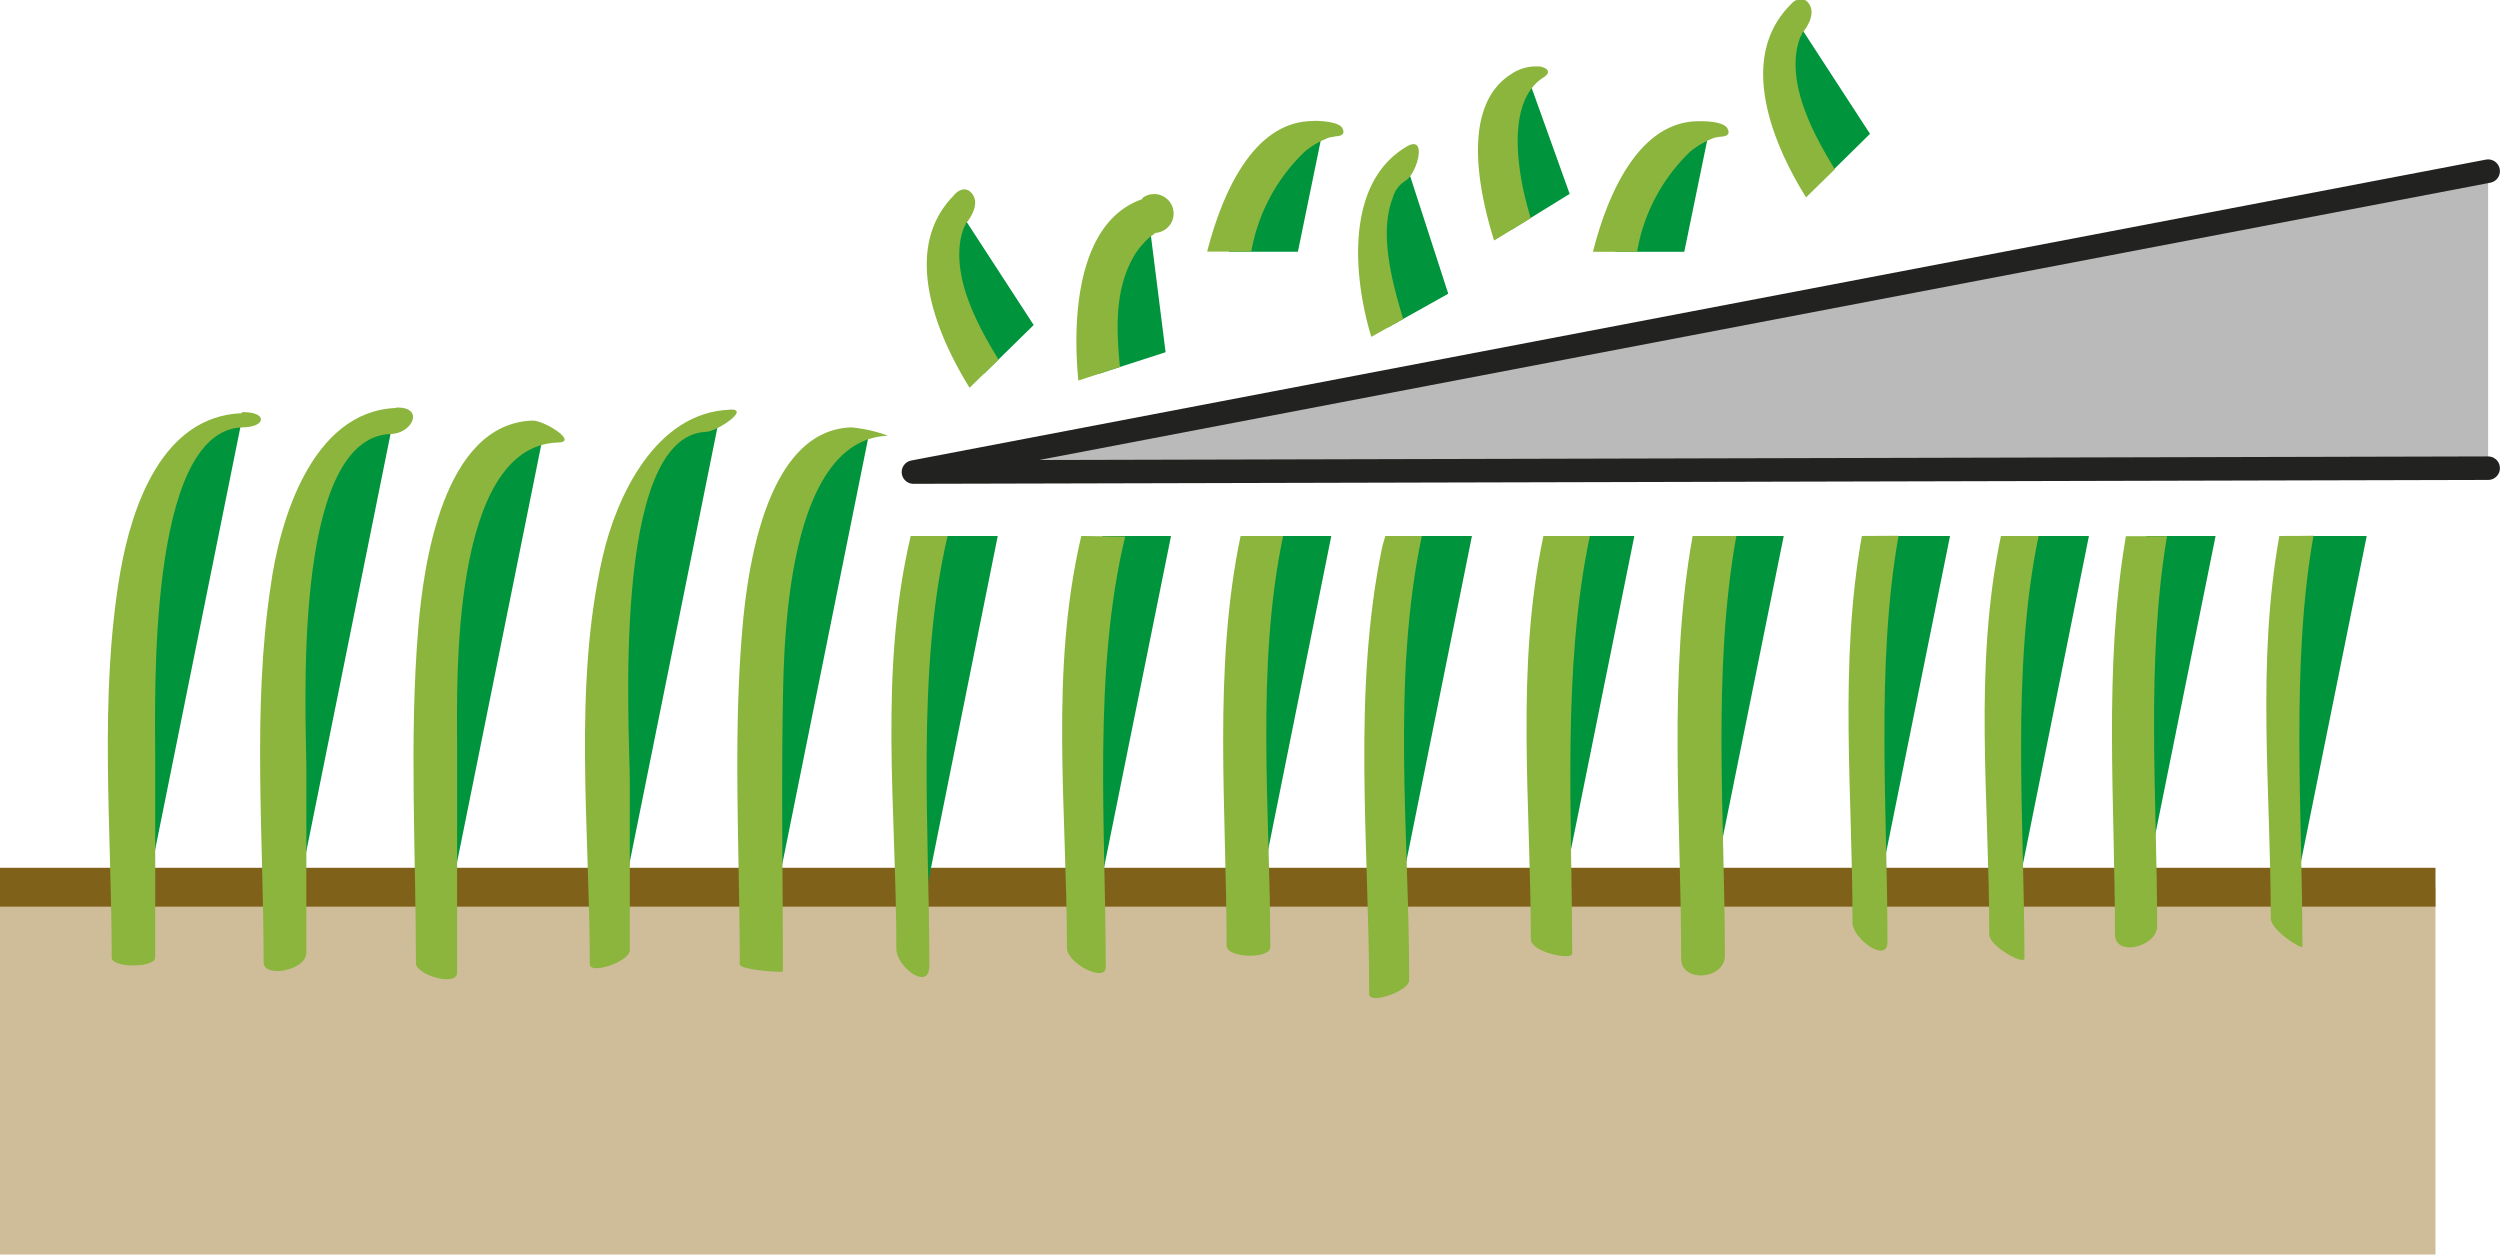
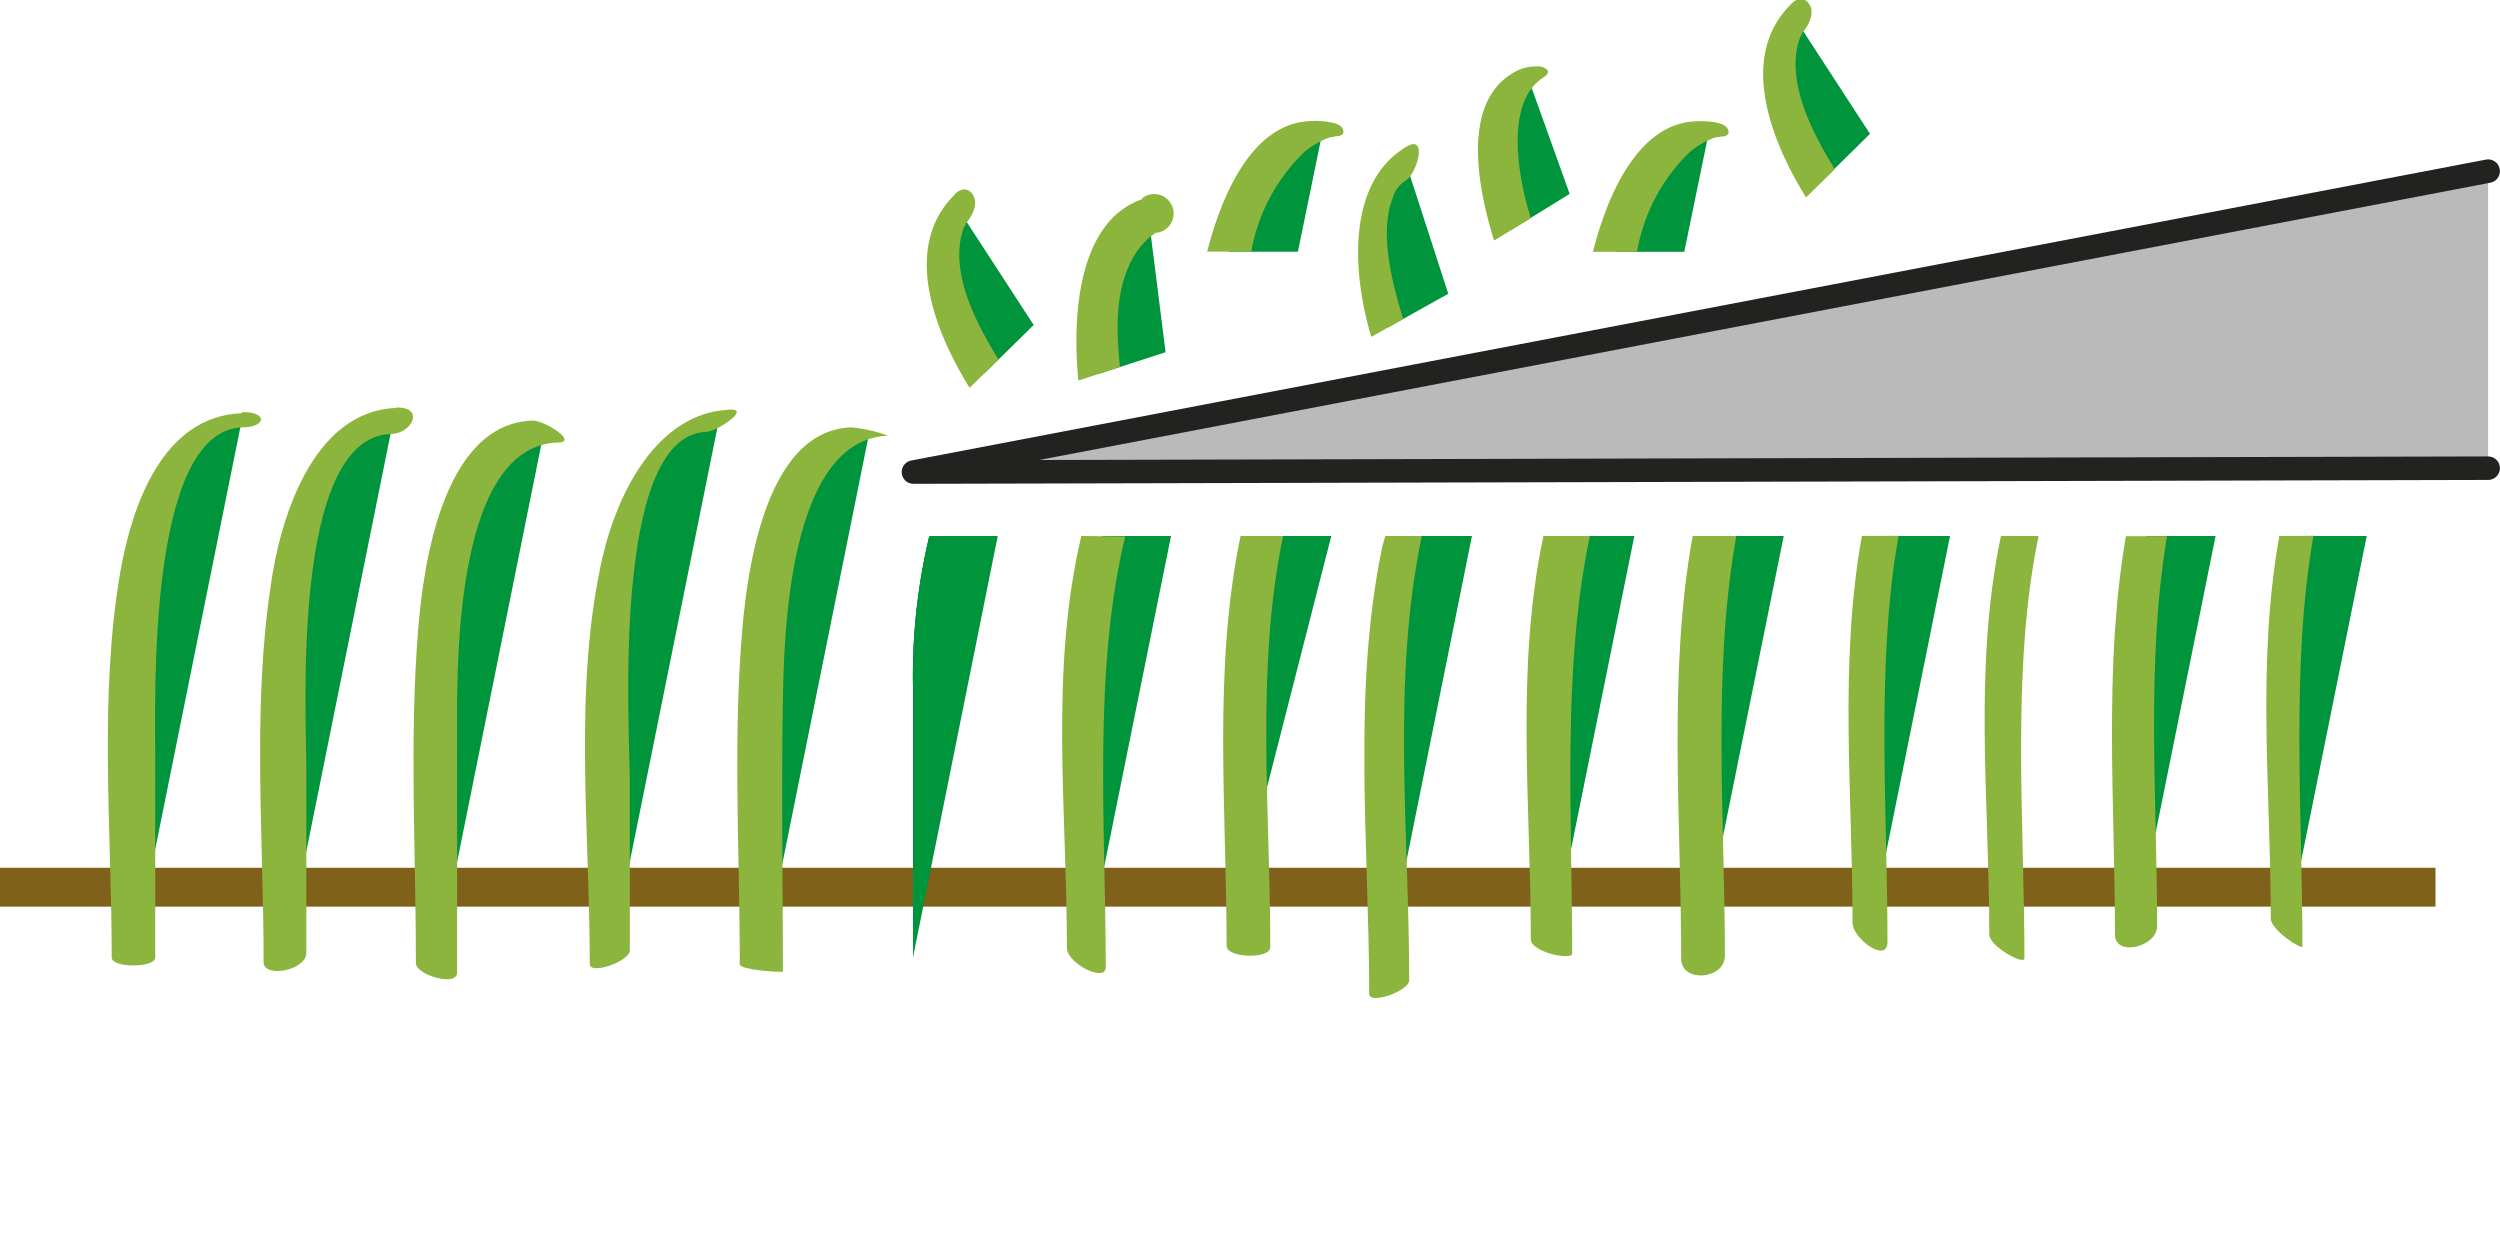
<svg xmlns="http://www.w3.org/2000/svg" viewBox="0 0 128.69 64.58">
  <defs>
    <style>.cls-1{fill:#cfbd9a;}.cls-2{fill:#e2d5c1;stroke:#806119;stroke-width:2px;}.cls-3{fill:#00943d;}.cls-4{fill:#8bb53c;}.cls-5{fill:#bababa;stroke:#222221;stroke-linecap:round;stroke-linejoin:round;stroke-width:1.21px;}</style>
  </defs>
  <title>Element 12</title>
  <g id="Ebene_2" data-name="Ebene 2">
    <g id="Ebene_2-2" data-name="Ebene 2">
-       <rect class="cls-1" y="45.67" width="125.37" height="18.91" />
      <line class="cls-2" y1="45.67" x2="125.37" y2="45.67" />
      <path class="cls-3" d="M20.24,21.66s-5.57,0-5.57,13.81v13.8" />
      <path class="cls-4" d="M20.39,21c-4.35.17-6,5.82-6.46,9.19-.95,6.31-.36,13-.36,19.35,0,.81,2.2.43,2.2-.5V39.56c0-2.63-.81-17,4.32-17.22,1.14,0,1.8-1.41.3-1.36Z" />
      <path class="cls-3" d="M12.44,21.66s-5.57,0-5.57,13.81v13.8" />
      <path class="cls-4" d="M12.44,21.27c-4.1.16-5.66,4.81-6.25,8.19-1.11,6.44-.44,13.3-.44,19.83,0,.55,2.24.54,2.24,0V39c0-3-.42-16.8,4.46-17,1.3,0,1.32-.83,0-.78Z" />
      <path class="cls-3" d="M37,21.66s-5.57,0-5.57,13.81v13.8" />
      <path class="cls-4" d="M37.57,21.09c-3.8.14-5.82,4.42-6.54,7.54-1.55,6.71-.67,14.13-.67,21,0,.57,2.06-.14,2.06-.71V40.23c0-2.48-1-17.81,3.93-18,.51,0,2.33-1.19,1.22-1.15Z" />
      <path class="cls-3" d="M28,22.21s-5.57,0-5.57,13.81V49.83" />
      <path class="cls-4" d="M27.4,21.65c-4.61.17-5.61,7.48-5.87,10.7-.47,5.7-.12,11.51-.12,17.23,0,.61,2.12,1.23,2.12.49,0-4,0-8,0-11.93,0-2.85-.36-15.15,5.16-15.36,1.16,0-.7-1.16-1.29-1.13Z" />
      <path class="cls-3" d="M44.76,22.21s-5.57,0-5.57,13.81V49.83" />
      <path class="cls-4" d="M43.81,22c-4.44.16-5.36,7.48-5.61,10.54-.47,5.65-.12,11.43-.12,17.1,0,.29,2.22.43,2.22.37,0-4.6-.08-9.21,0-13.81.05-3.1.19-13.57,5.41-13.77a7.23,7.23,0,0,0-1.9-.43Z" />
      <path class="cls-3" d="M114.05,27.59h-3.56a34.72,34.72,0,0,0-.54,6.5v13.8" />
      <path class="cls-3" d="M100.38,27.59H96.82a34.6,34.6,0,0,0-.56,6.6V48" />
      <path class="cls-3" d="M121.83,27.59h-3.56a33.91,33.91,0,0,0-.56,6.61V48" />
-       <path class="cls-3" d="M107.53,27.59H104a32.55,32.55,0,0,0-.72,7.33v13.8" />
      <path class="cls-3" d="M84.13,27.59H80.59a31.89,31.89,0,0,0-.73,7.33v13.8" />
      <path class="cls-3" d="M91.82,27.59H88.26a34.08,34.08,0,0,0-.6,6.77V48.17" />
      <path class="cls-3" d="M75.77,27.59H72.23a32.55,32.55,0,0,0-.72,7.33v13.8" />
-       <path class="cls-3" d="M68.53,27.59H65a32.55,32.55,0,0,0-.72,7.33v13.8" />
+       <path class="cls-3" d="M68.53,27.59H65v13.8" />
      <path class="cls-3" d="M51.36,27.59H47.84A31.07,31.07,0,0,0,47,35.47v13.8" />
      <path class="cls-3" d="M60.28,27.59H56.75a31.07,31.07,0,0,0-.85,7.88v13.8" />
      <path class="cls-3" d="M110.49,27.59a34.72,34.72,0,0,0-.54,6.5v13.8" />
      <path class="cls-4" d="M109.41,27.74c-1.13,6.71-.54,13.57-.54,20.36,0,1.18,2.17.64,2.17-.42,0-6.63-.59-13.53.51-20.08l-2.12,0Z" />
      <path class="cls-3" d="M96.82,27.59a34.6,34.6,0,0,0-.56,6.6V48" />
      <path class="cls-4" d="M95.84,27.59c-1.18,6.65-.48,13.16-.48,19.9,0,.84,1.8,2.13,1.8,1,0-6.74-.61-14.26.57-20.91Z" />
      <path class="cls-3" d="M118.27,27.59a33.91,33.91,0,0,0-.56,6.61V48" />
      <path class="cls-4" d="M117.33,27.59c-1.18,6.65-.44,13-.44,19.69,0,.6,1.63,1.64,1.63,1.44,0-6.74-.61-14.49.57-21.15C119.18,27.59,117.33,27.59,117.33,27.59Z" />
      <path class="cls-3" d="M104,27.59a32.55,32.55,0,0,0-.72,7.33v13.8" />
      <path class="cls-4" d="M103,27.59c-1.43,6.84-.6,13.55-.6,20.52,0,.6,1.81,1.6,1.81,1.22,0-7-.7-14.9.73-21.74Z" />
      <path class="cls-3" d="M80.59,27.59a31.89,31.89,0,0,0-.73,7.33v13.8" />
      <path class="cls-4" d="M79.45,27.59C78,34.43,78.8,41.37,78.8,48.35c0,.67,2.13,1.1,2.13.74,0-7-.53-14.66.91-21.5Z" />
      <path class="cls-3" d="M88.26,27.59a34.08,34.08,0,0,0-.6,6.77V49.27" />
      <path class="cls-4" d="M87.13,27.59c-1.28,7.14-.59,14.53-.59,21.77,0,1.24,2.25,1.08,2.25-.17,0-7.06-.66-14.66.59-21.6Z" />
      <path class="cls-3" d="M72.23,27.59a32.55,32.55,0,0,0-.72,7.33V50.81" />
      <path class="cls-4" d="M71.16,28.11c-1.57,7.5-.68,15.42-.68,23.06,0,.56,2.06-.15,2.06-.71,0-7.63-.92-15.39.65-22.87H71.31Z" />
      <path class="cls-3" d="M65,27.59a32.55,32.55,0,0,0-.72,7.33v13.8" />
      <path class="cls-4" d="M63.86,27.59c-1.43,6.84-.72,14.12-.72,21.09,0,.65,2.25.7,2.25.08,0-7-.77-14.33.66-21.17Z" />
      <path class="cls-3" d="M47.84,27.59A31.07,31.07,0,0,0,47,35.47v13.8" />
      <path class="cls-3" d="M56.75,27.59a31.07,31.07,0,0,0-.85,7.88v13.8" />
      <path class="cls-4" d="M55.66,27.59c-1.64,7-.74,14.07-.74,21.2,0,.81,2,1.81,2,1,0-7.13-.68-15.21,1-22.17Z" />
      <polyline class="cls-5" points="128.08 8.81 47.02 24.3 128.08 24.1" />
      <path class="cls-3" d="M59.12,11.15s-3.33,1.1-2.55,8.09L60,18.13Z" />
      <path class="cls-3" d="M59.12,11.15s-3.33,1.1-2.55,8.09" />
      <path class="cls-4" d="M58.8,10.25c-3.46,1.2-3.58,6.42-3.29,9.34l2.14-.7c-.19-2-.29-4.11.82-5.87a4.59,4.59,0,0,1,.71-.81,2.07,2.07,0,0,1,.35-.22c-.07,0-.26.11-.1,0a1,1,0,1,0-.63-1.79Z" />
      <path class="cls-3" d="M68.11,6.63s-3.31,0-4.85,6.33h3.55Z" />
-       <path class="cls-3" d="M68.11,6.63s-3.31,0-4.85,6.33" />
      <path class="cls-4" d="M67.6,6.23c-3.25,0-4.8,4.15-5.46,6.72h2.27a9.38,9.38,0,0,1,2.76-5.15,4.39,4.39,0,0,1,1.2-.7c.14-.06.56-.08.25-.08.38,0,.66-.07.48-.42s-1.2-.38-1.5-.38Z" />
      <path class="cls-3" d="M88,6.64s-3.31,0-4.85,6.32l3.55,0Z" />
      <path class="cls-3" d="M88,6.64s-3.31,0-4.85,6.32" />
      <path class="cls-4" d="M87.45,6.24c-3.24,0-4.8,4.14-5.45,6.72h2.27A9.31,9.31,0,0,1,87,7.81a4.39,4.39,0,0,1,1.2-.7c.14-.06.55-.08.24-.07.38,0,.67-.07.48-.43s-1.19-.38-1.5-.37Z" />
      <path class="cls-3" d="M72.38,8.42s-3,1.73-.94,8.44l3.11-1.74Z" />
      <path class="cls-3" d="M72.38,8.42s-3,1.73-.94,8.44" />
      <path class="cls-4" d="M72.42,7.54c-3.27,1.91-2.71,6.92-1.83,9.8l1.64-.92c-.54-1.8-1.26-4.38-.54-6.22a1.49,1.49,0,0,1,.65-.89c.61-.36,1.16-2.4.08-1.77Z" />
      <path class="cls-3" d="M78.62,3.9s-2.83,1.74-.82,7.93l3-1.85Z" />
      <path class="cls-3" d="M78.62,3.9s-2.83,1.74-.82,7.93" />
      <path class="cls-4" d="M77.78,3.82c-2.63,1.67-1.61,6.2-.87,8.56l1.89-1.15c-.63-2-1.39-5.95.66-7.25.4-.26.21-.46-.14-.55a2.29,2.29,0,0,0-1.54.39Z" />
      <path class="cls-3" d="M49.38,10.84s-2.5,2.45,1.28,8.39l2.55-2.5Z" />
      <path class="cls-3" d="M49.38,10.84s-2.5,2.45,1.28,8.39" />
      <path class="cls-4" d="M49.1,10.06c-2.74,2.77-.88,7.18.81,9.9l1.49-1.45c-1-1.63-2.19-3.83-2-5.84a3.44,3.44,0,0,1,.24-1s.2-.27,0-.08c.32-.33.73-1,.48-1.49s-.69-.42-1-.07Z" />
      <path class="cls-3" d="M92.43,1s-2.5,2.45,1.29,8.39l2.54-2.5Z" />
      <path class="cls-3" d="M92.43,1s-2.5,2.45,1.29,8.39" />
      <path class="cls-4" d="M92.15.26c-2.73,2.77-.88,7.18.82,9.9l1.48-1.45c-1-1.63-2.19-3.83-2-5.84a3.44,3.44,0,0,1,.24-1s.2-.27,0-.08c.32-.33.73-1,.49-1.49s-.7-.42-1-.07Z" />
      <path class="cls-3" d="M47.84,27.59A31.07,31.07,0,0,0,47,35.47v13.8" />
-       <path class="cls-4" d="M46.88,27.59c-1.66,7.07-.74,14-.74,21.25,0,.93,1.7,2.22,1.7.87,0-7-.68-15.25.94-22.12Z" />
    </g>
  </g>
</svg>